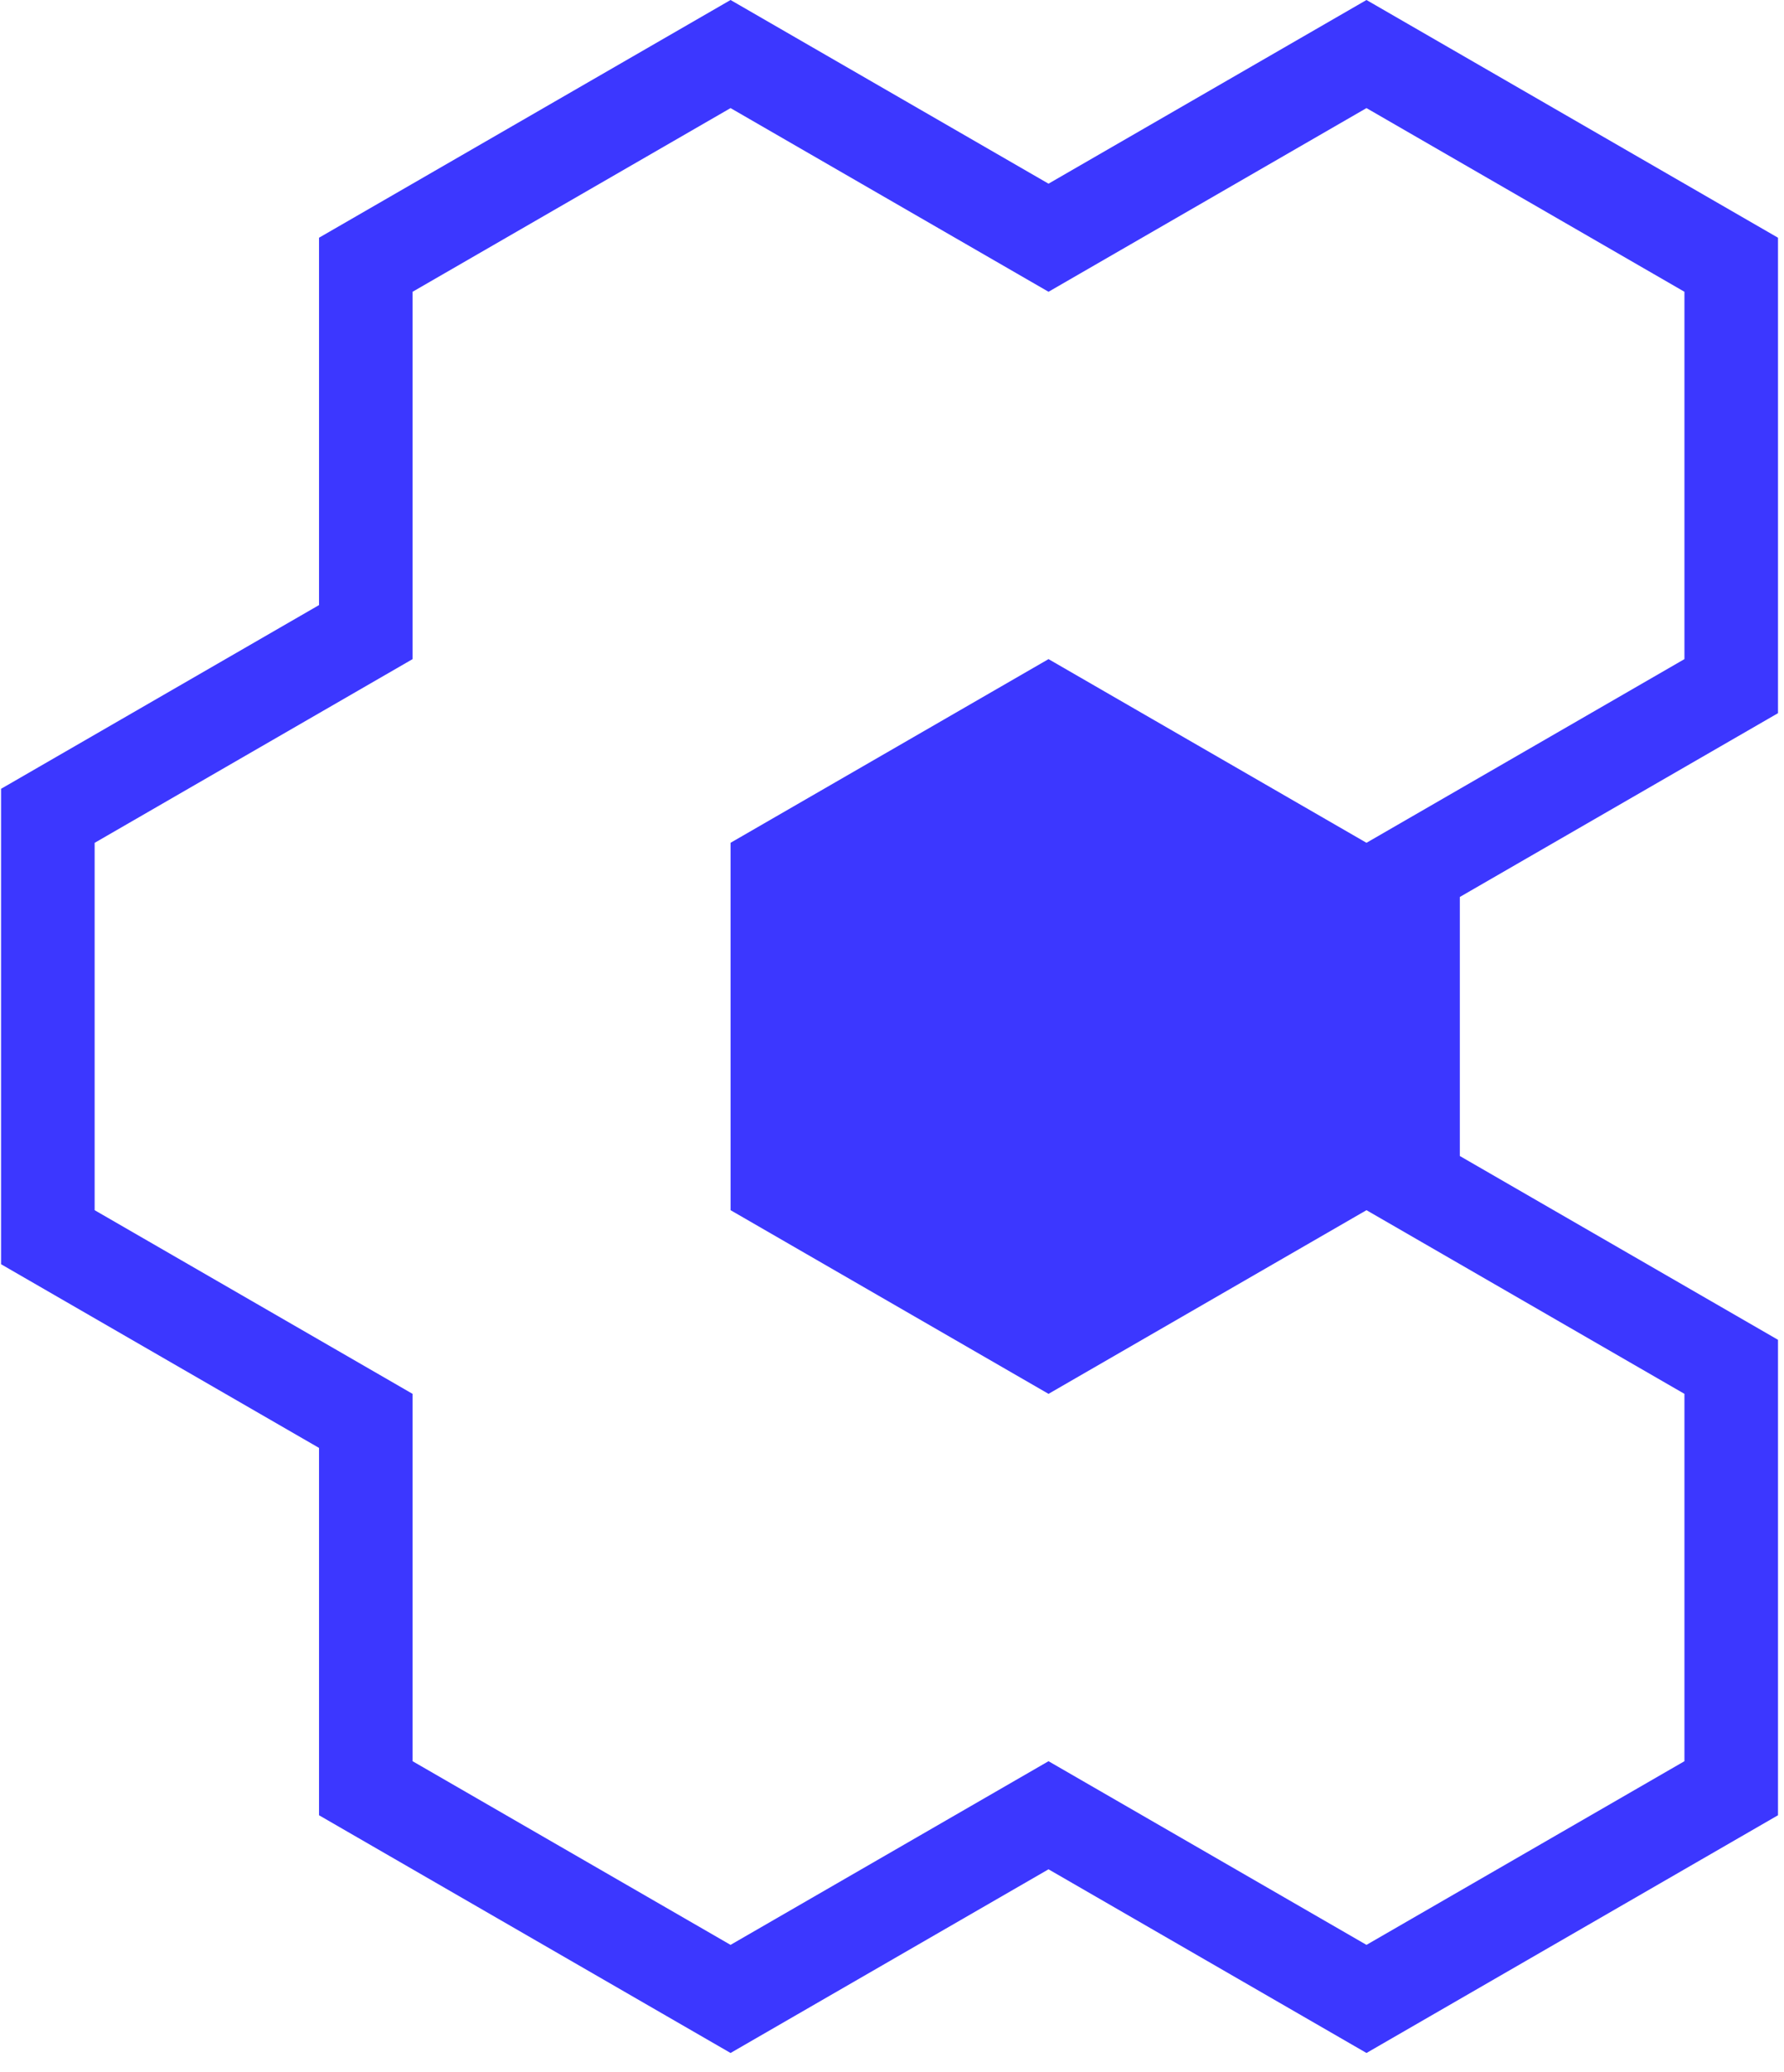
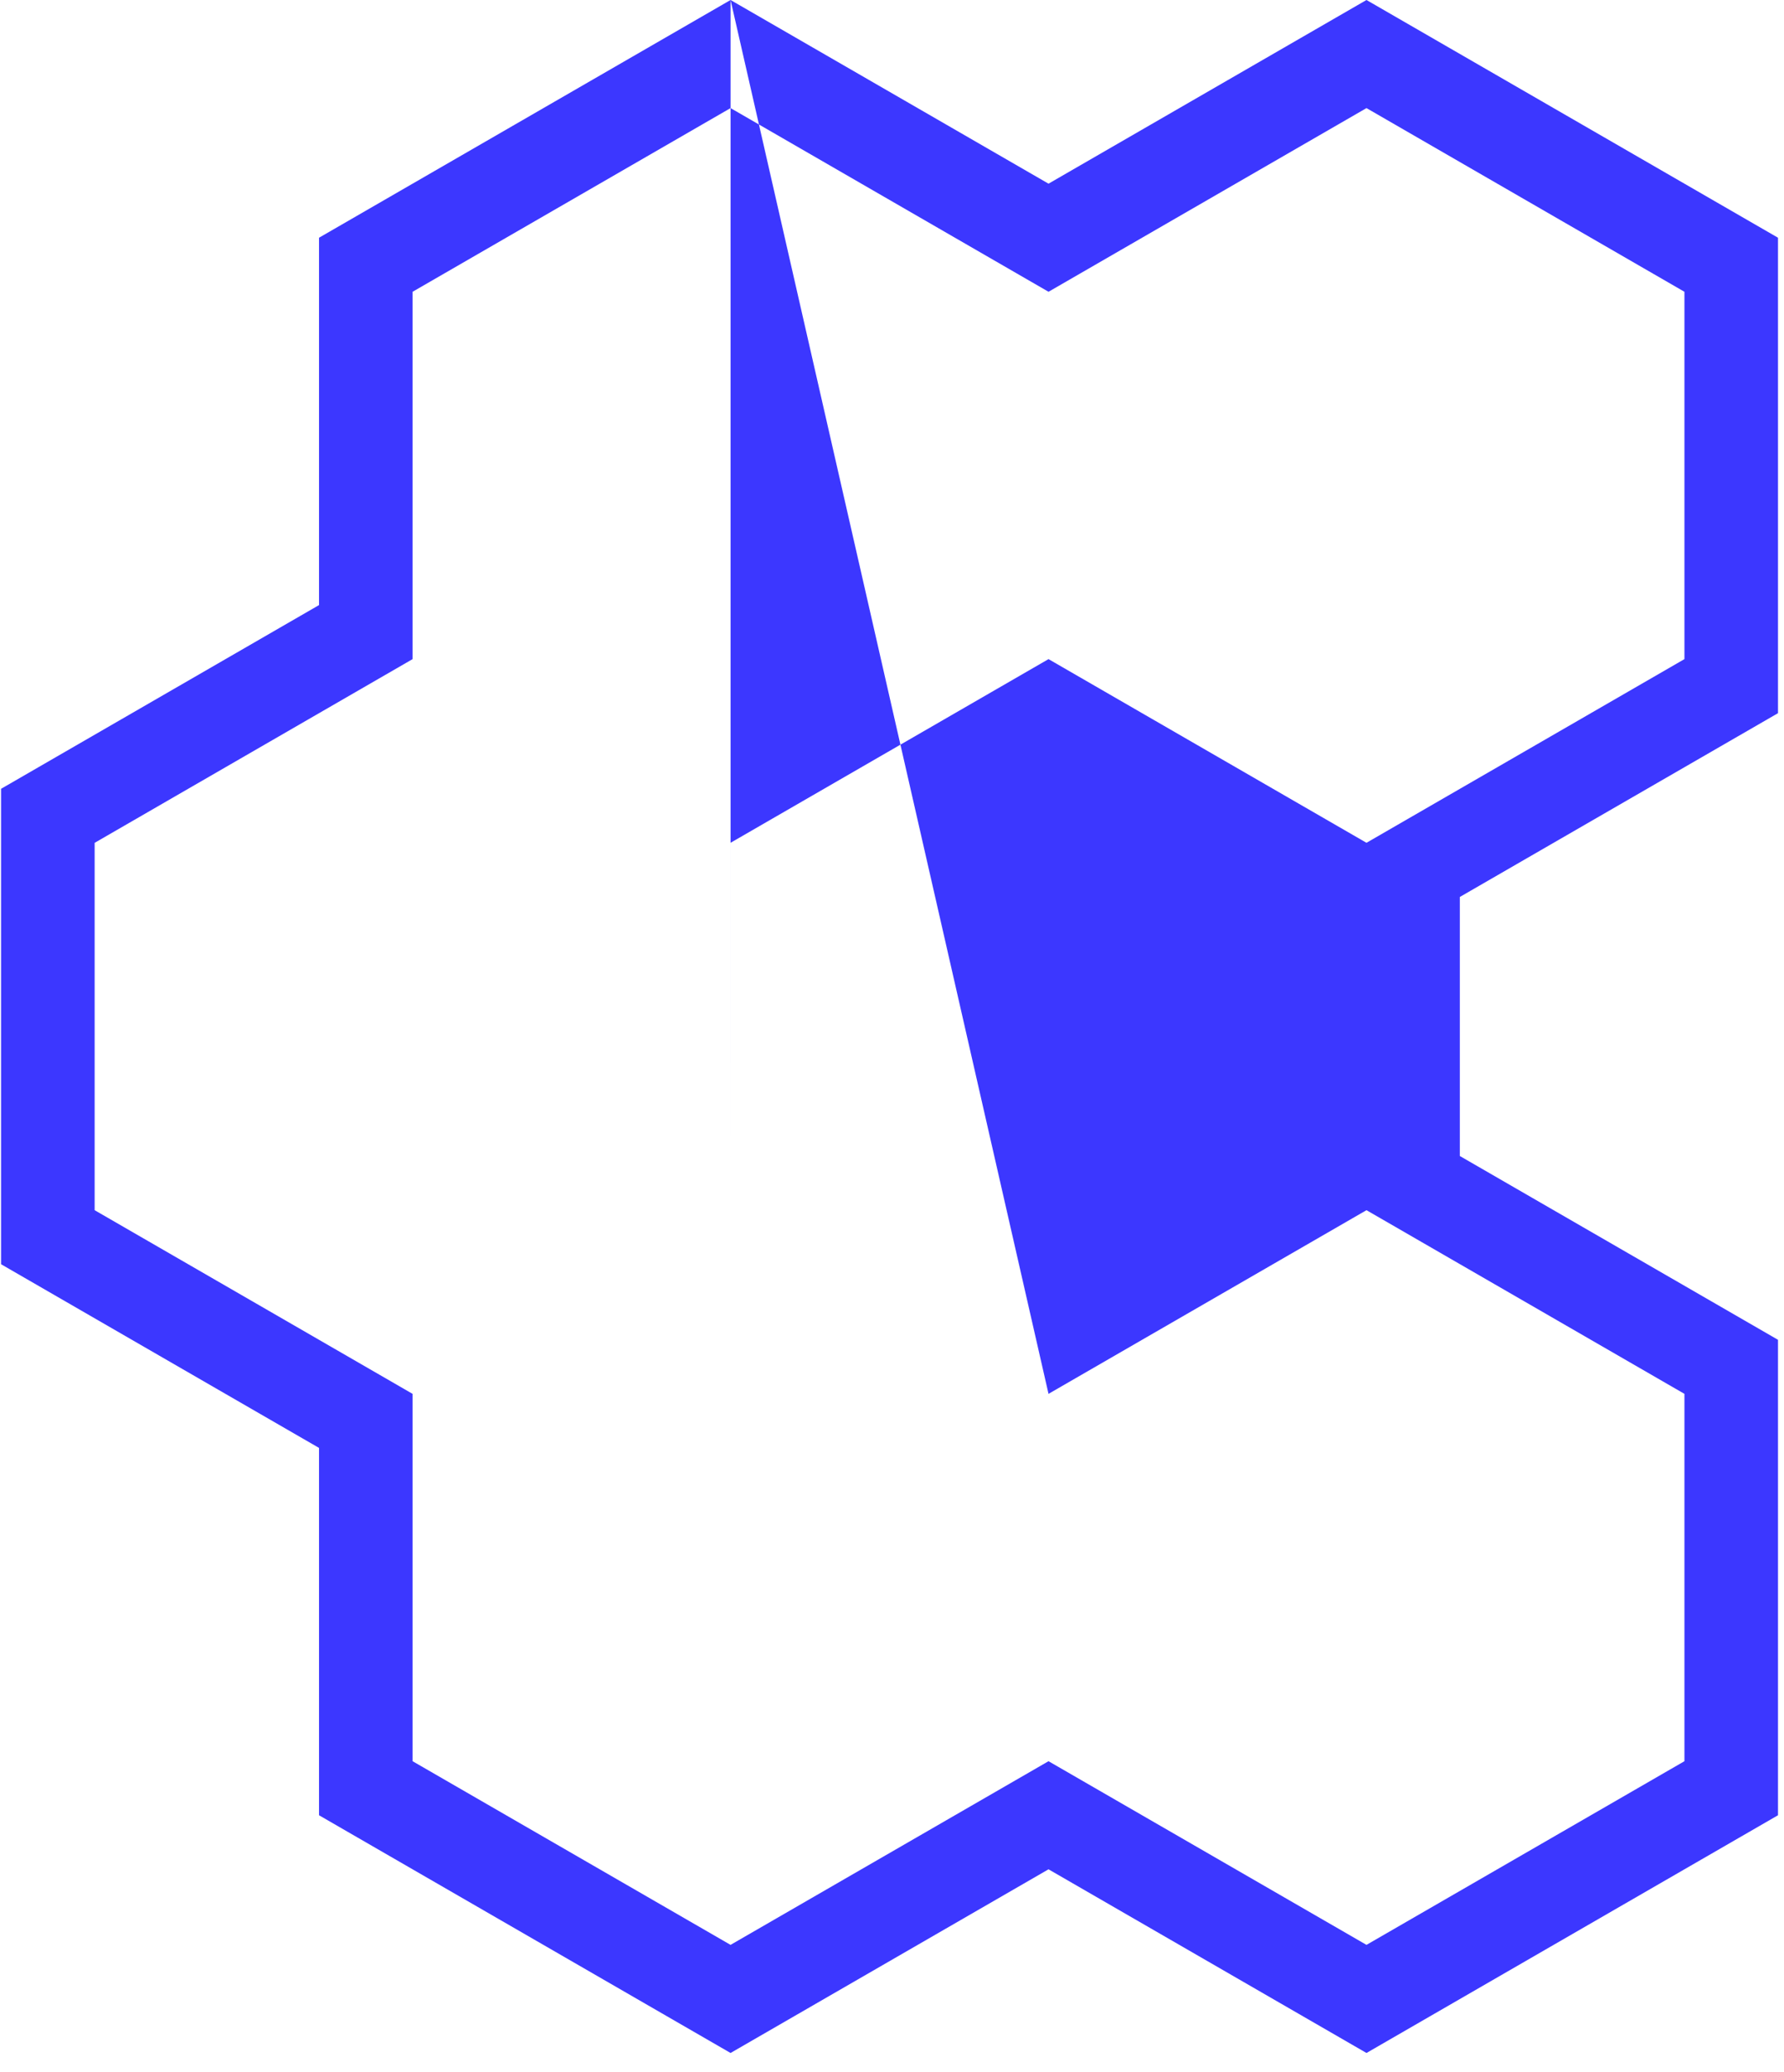
<svg xmlns="http://www.w3.org/2000/svg" width="143" height="166" viewBox="0 0 143 166" fill="none">
-   <path fill-rule="evenodd" clip-rule="evenodd" d="M58.559 0L84.046 14.715L109.533 3.05176e-05L142.519 19.045V57.135L117.017 71.858V92.612L142.519 107.336V145.426L109.533 164.471L84.046 149.756L58.559 164.471L25.572 145.426V115.997L0.086 101.282V63.193L25.572 48.475V19.045L58.559 0ZM58.56 96.952L84.046 111.666L109.533 96.952L135.019 111.666V141.096L109.533 155.81L84.046 141.096L58.559 155.81L33.072 141.096V111.667L7.586 96.952V67.523L33.072 52.804V23.375L58.559 8.66L84.046 23.375L109.533 8.66L135.019 23.375V52.804L109.533 67.519L84.046 52.804L58.559 67.519L58.56 96.952Z" fill="#3C37FF" />
+   <path fill-rule="evenodd" clip-rule="evenodd" d="M58.559 0L84.046 14.715L109.533 3.05176e-05L142.519 19.045V57.135L117.017 71.858V92.612L142.519 107.336V145.426L109.533 164.471L84.046 149.756L58.559 164.471L25.572 145.426V115.997L0.086 101.282V63.193L25.572 48.475V19.045L58.559 0ZL84.046 111.666L109.533 96.952L135.019 111.666V141.096L109.533 155.81L84.046 141.096L58.559 155.81L33.072 141.096V111.667L7.586 96.952V67.523L33.072 52.804V23.375L58.559 8.66L84.046 23.375L109.533 8.66L135.019 23.375V52.804L109.533 67.519L84.046 52.804L58.559 67.519L58.56 96.952Z" fill="#3C37FF" />
</svg>